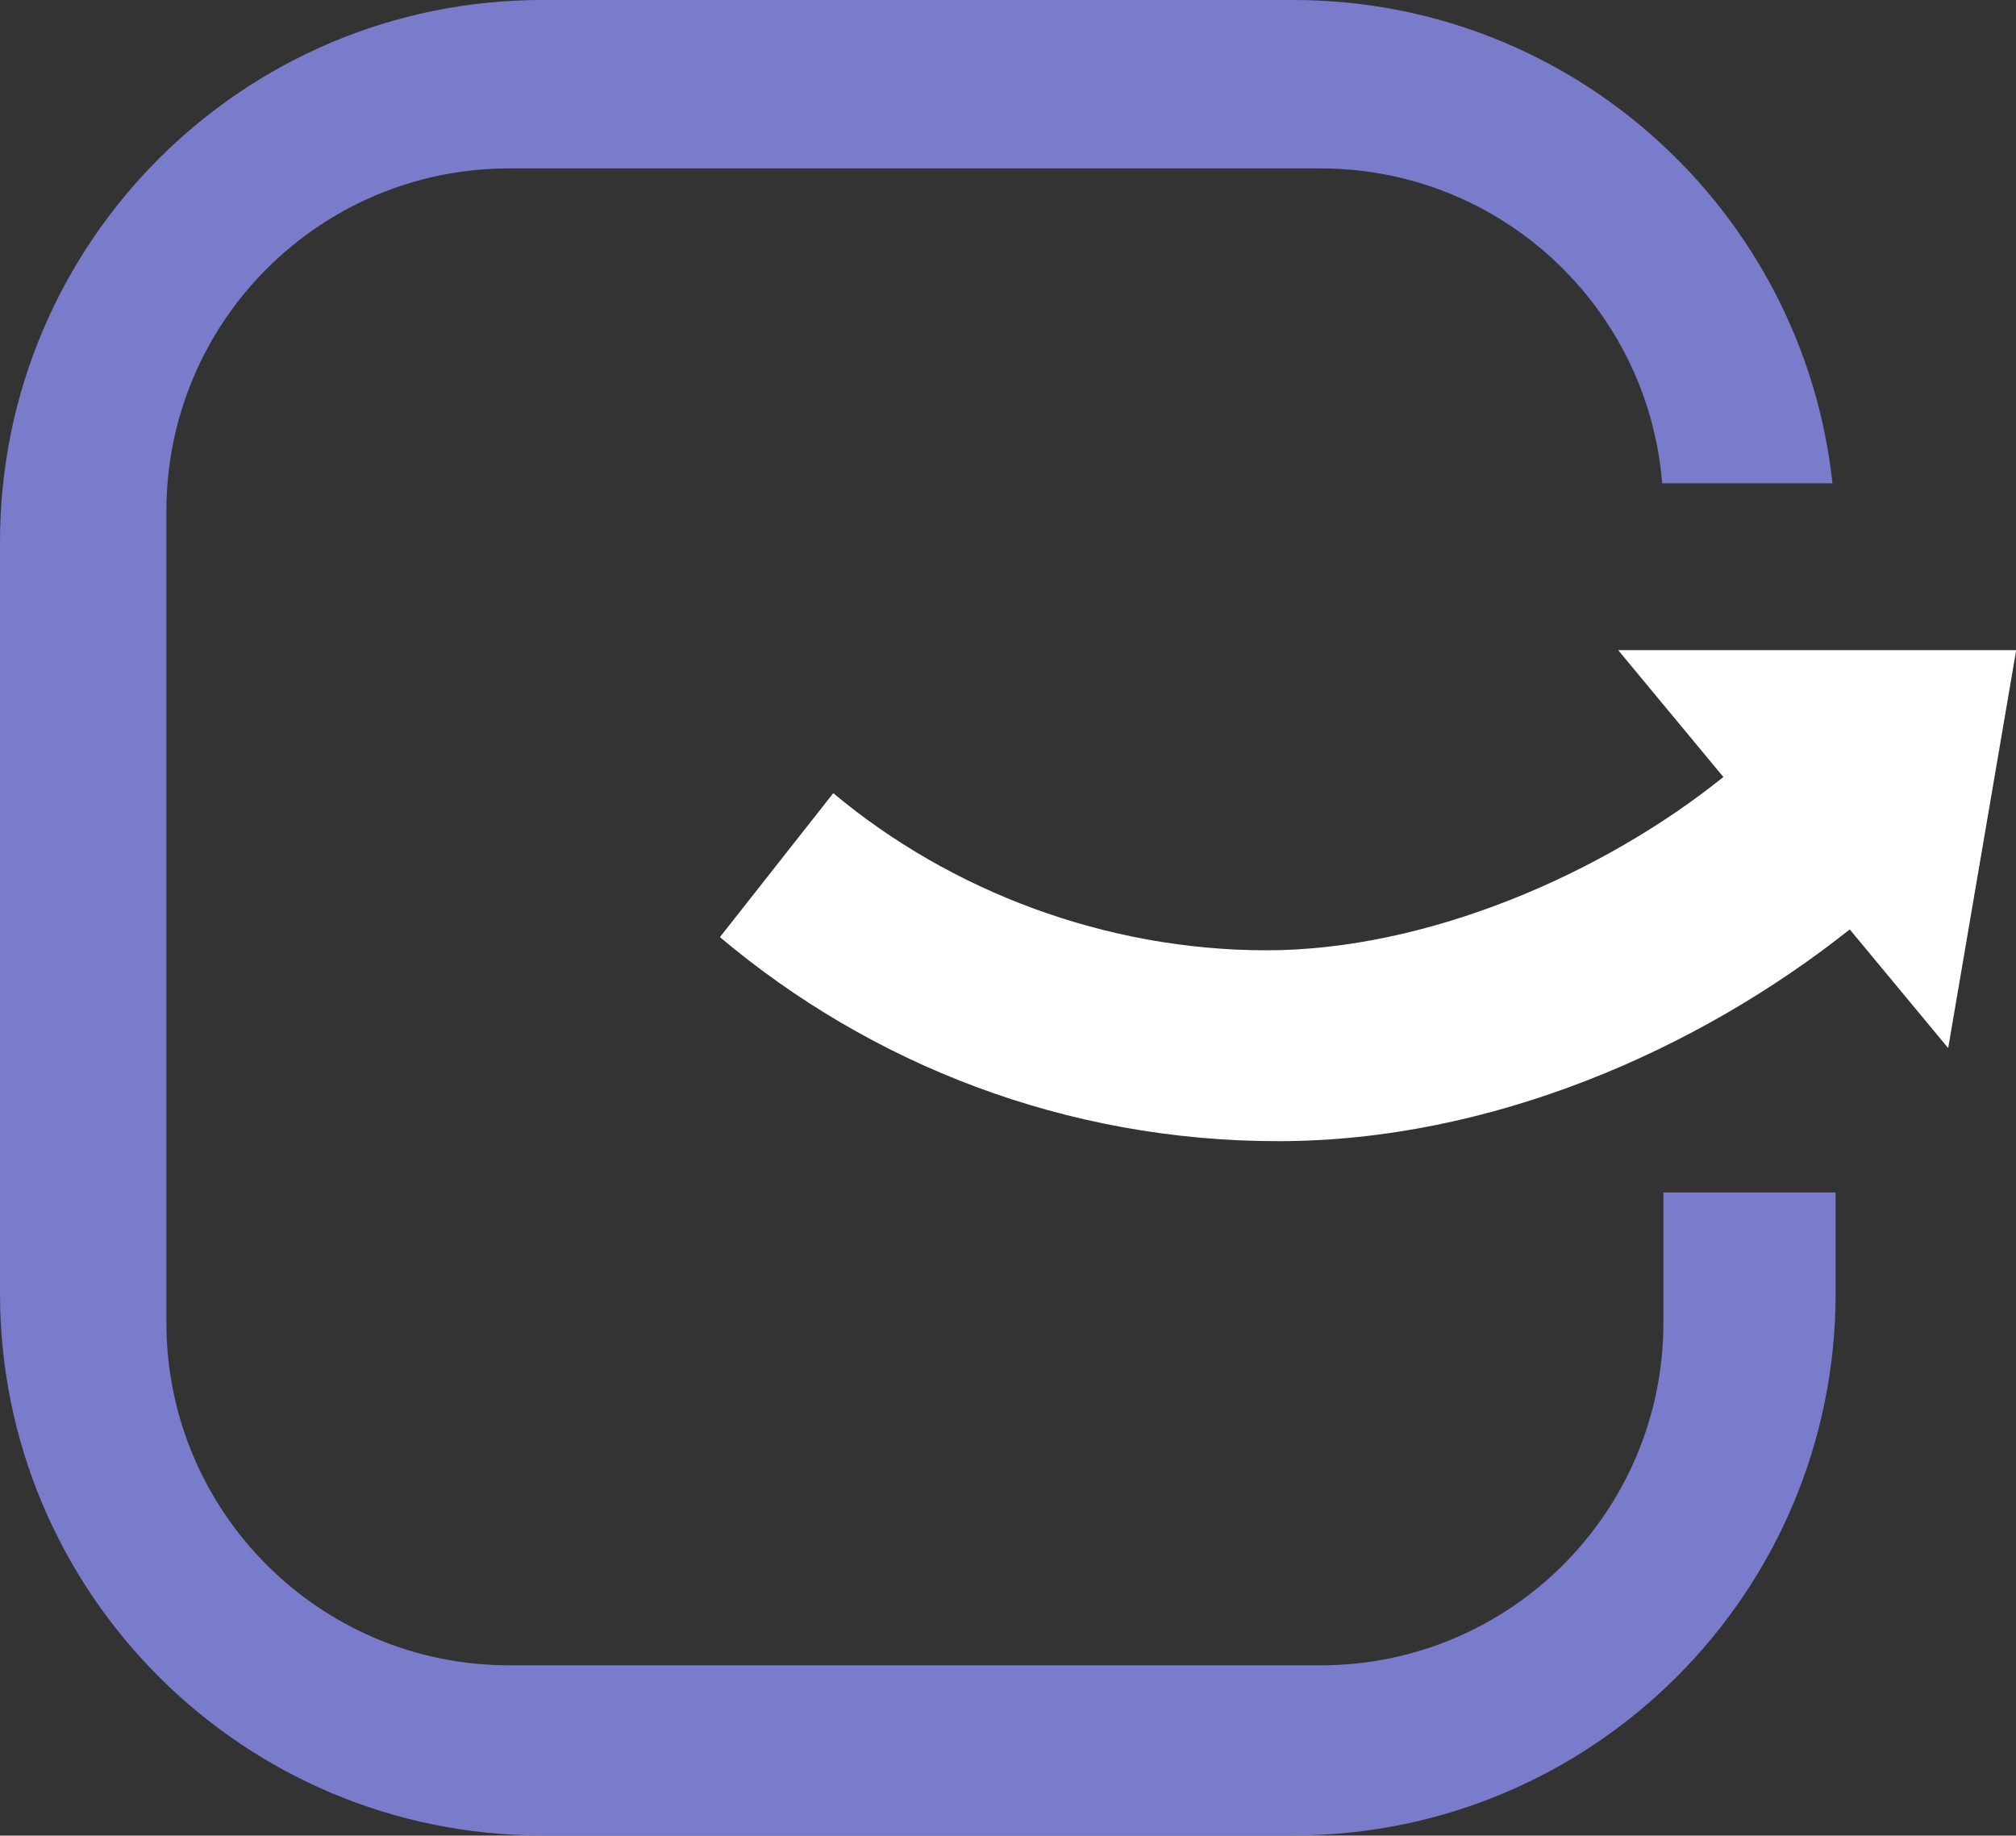
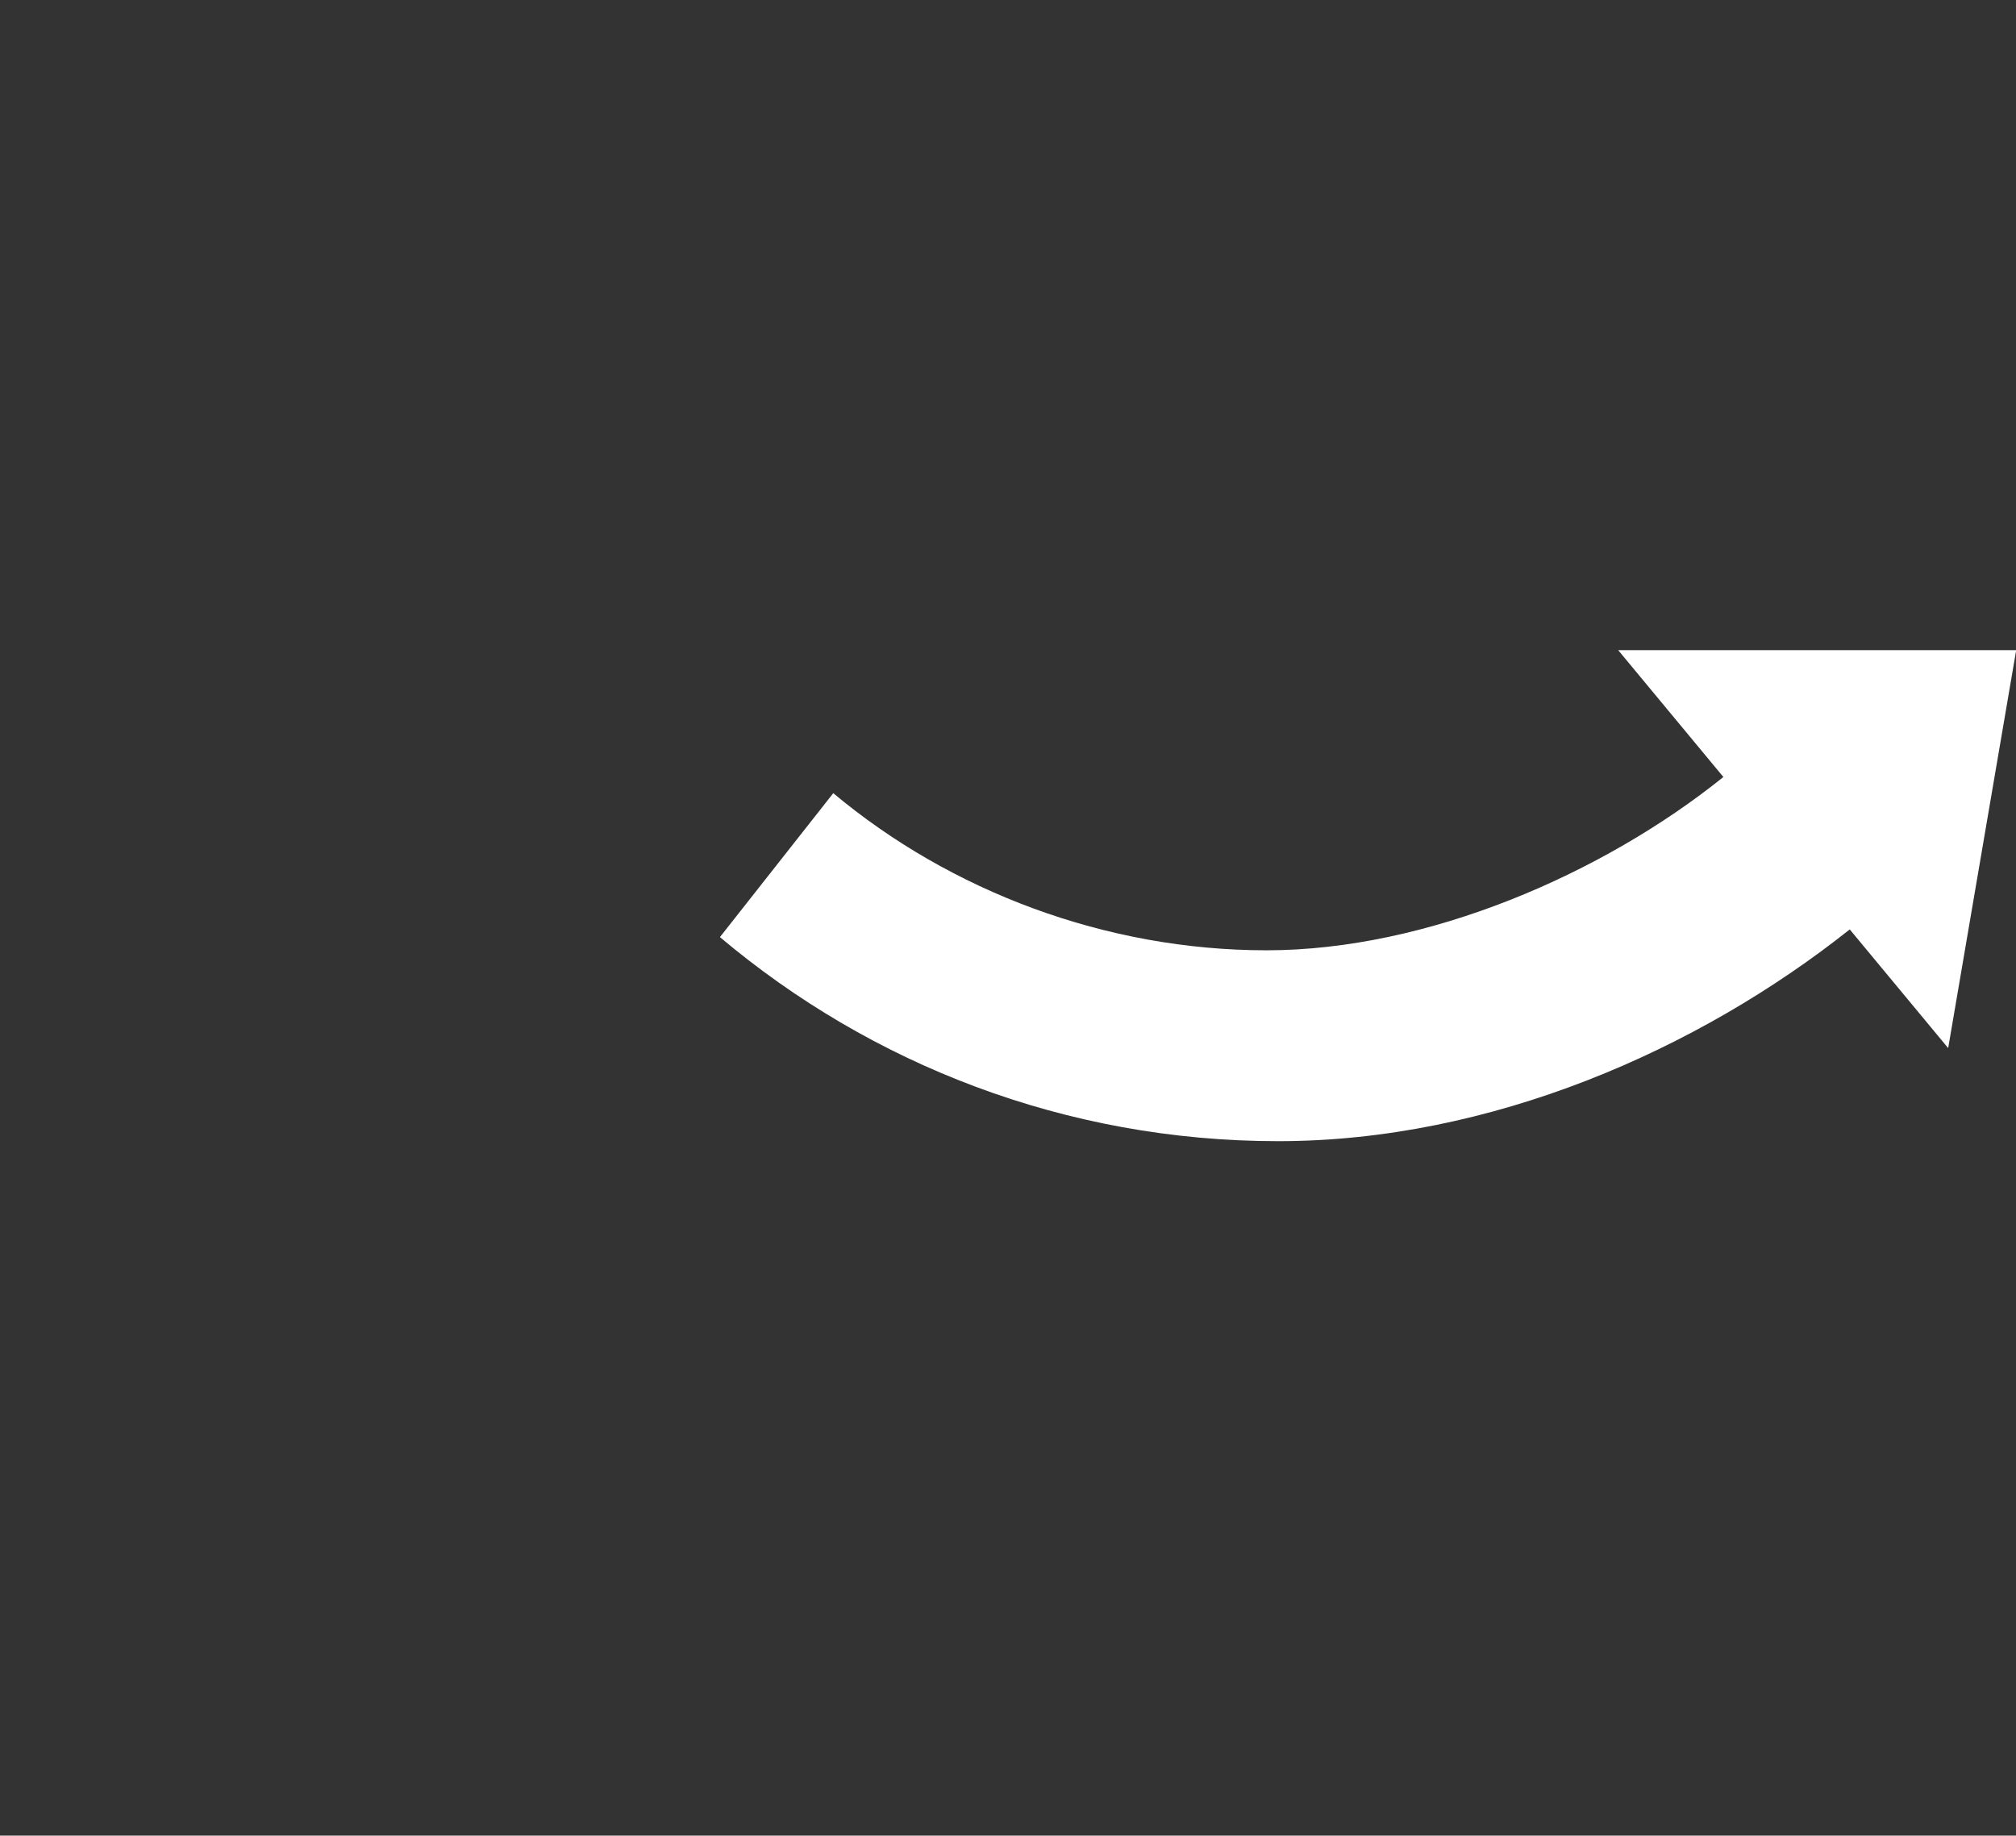
<svg xmlns="http://www.w3.org/2000/svg" id="Calque_2" data-name="Calque 2" viewBox="0 0 128.42 116.94">
  <rect x="0" y="0" width="128.42" height="116.94" fill="#333333" stroke="none" />
  <defs>
    <style>
      .cls-1 {
        fill: #fff;
      }

      .cls-2 {
        fill: #797bcb;
      }
    </style>
  </defs>
  <g id="Calque_7" data-name="Calque 7">
    <path class="cls-1" d="M128.42,41.42h-25.34l6.7,8.08c-7.67,6.17-18.86,11.04-29.1,11.04s-20.13-3.76-27.6-10.01l-7.22,9.17c9.61,8.1,22.01,13,35.56,13s26.74-5.81,36.41-13.49l6.27,7.56,4.33-25.34Z" />
-     <path class="cls-2" d="M105.96,75.98v8.28c0,12.06-9.77,21.83-21.83,21.83h-51.7c-12.06,0-21.83-9.77-21.83-21.83v-51.7c0-12.06,9.77-21.83,21.83-21.83h51.7c11.46,0,20.85,8.83,21.75,20.06h10.85C114.86,13.48,100.21,0,82.4,0h-47.87C15.46,0,0,15.46,0,34.53v47.87c0,19.07,15.46,34.53,34.53,34.53h47.87c19.07,0,34.53-15.46,34.53-34.53v-6.43h-10.98Z" />
  </g>
</svg>